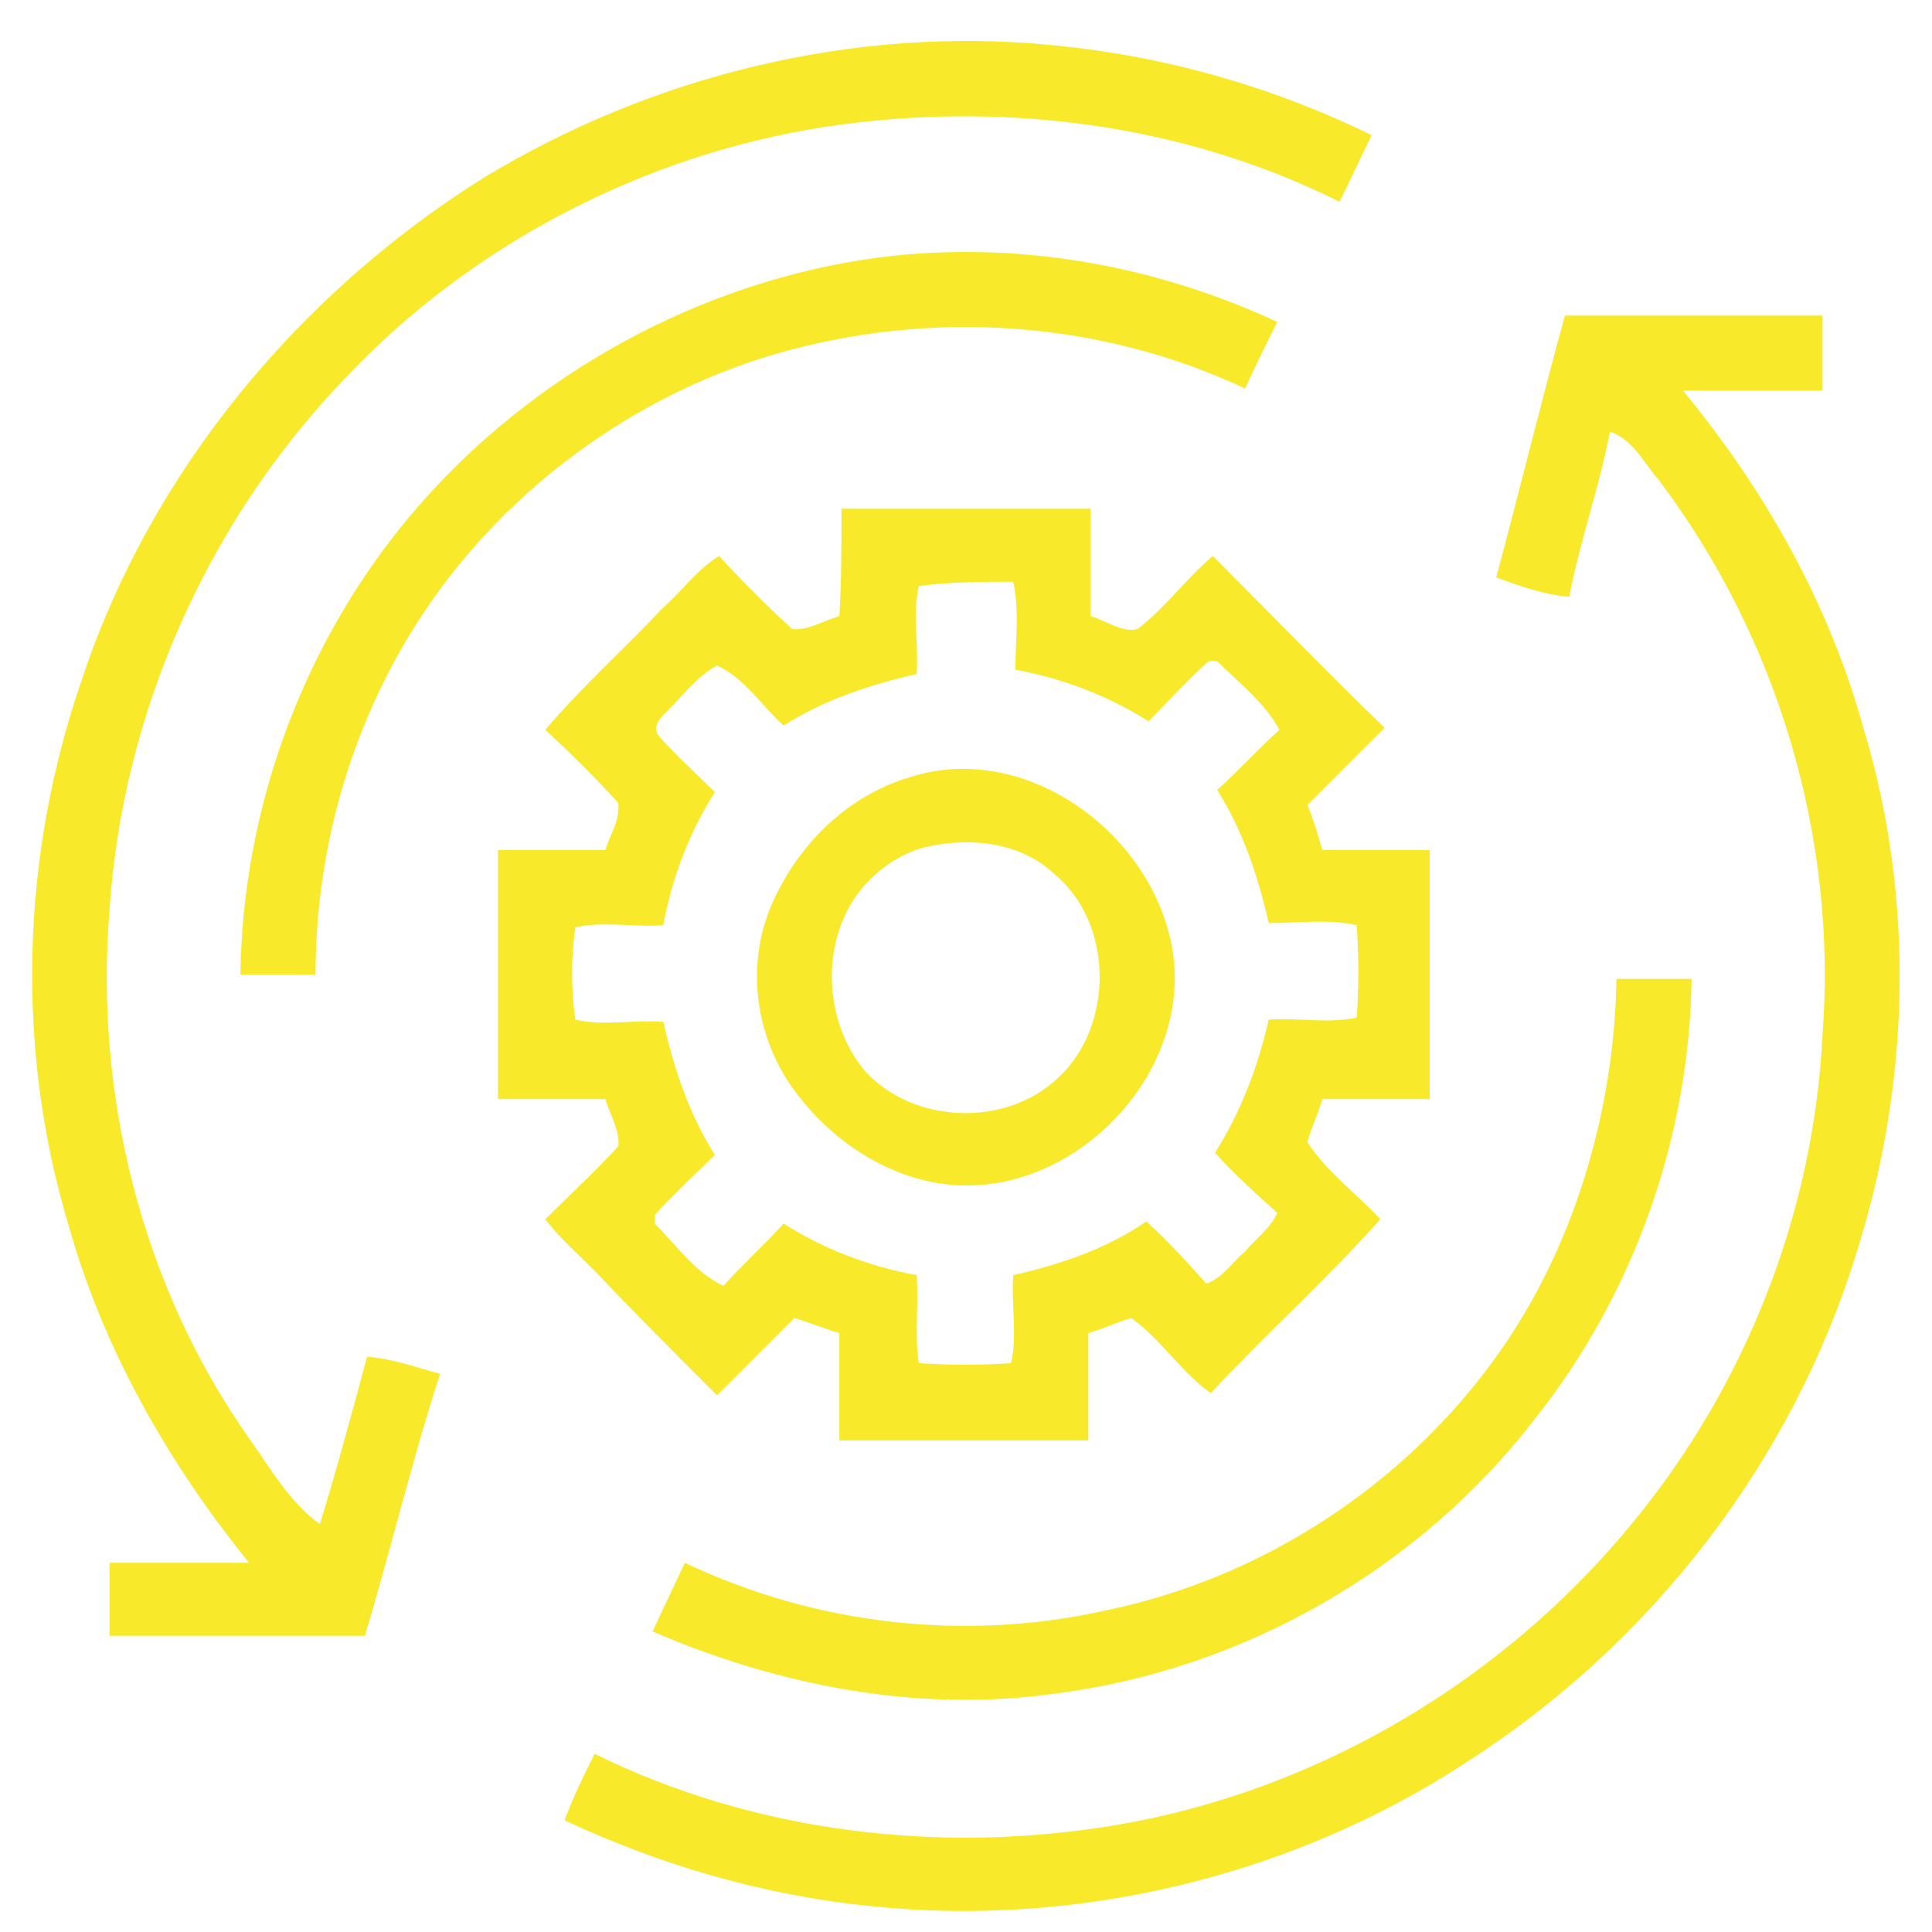
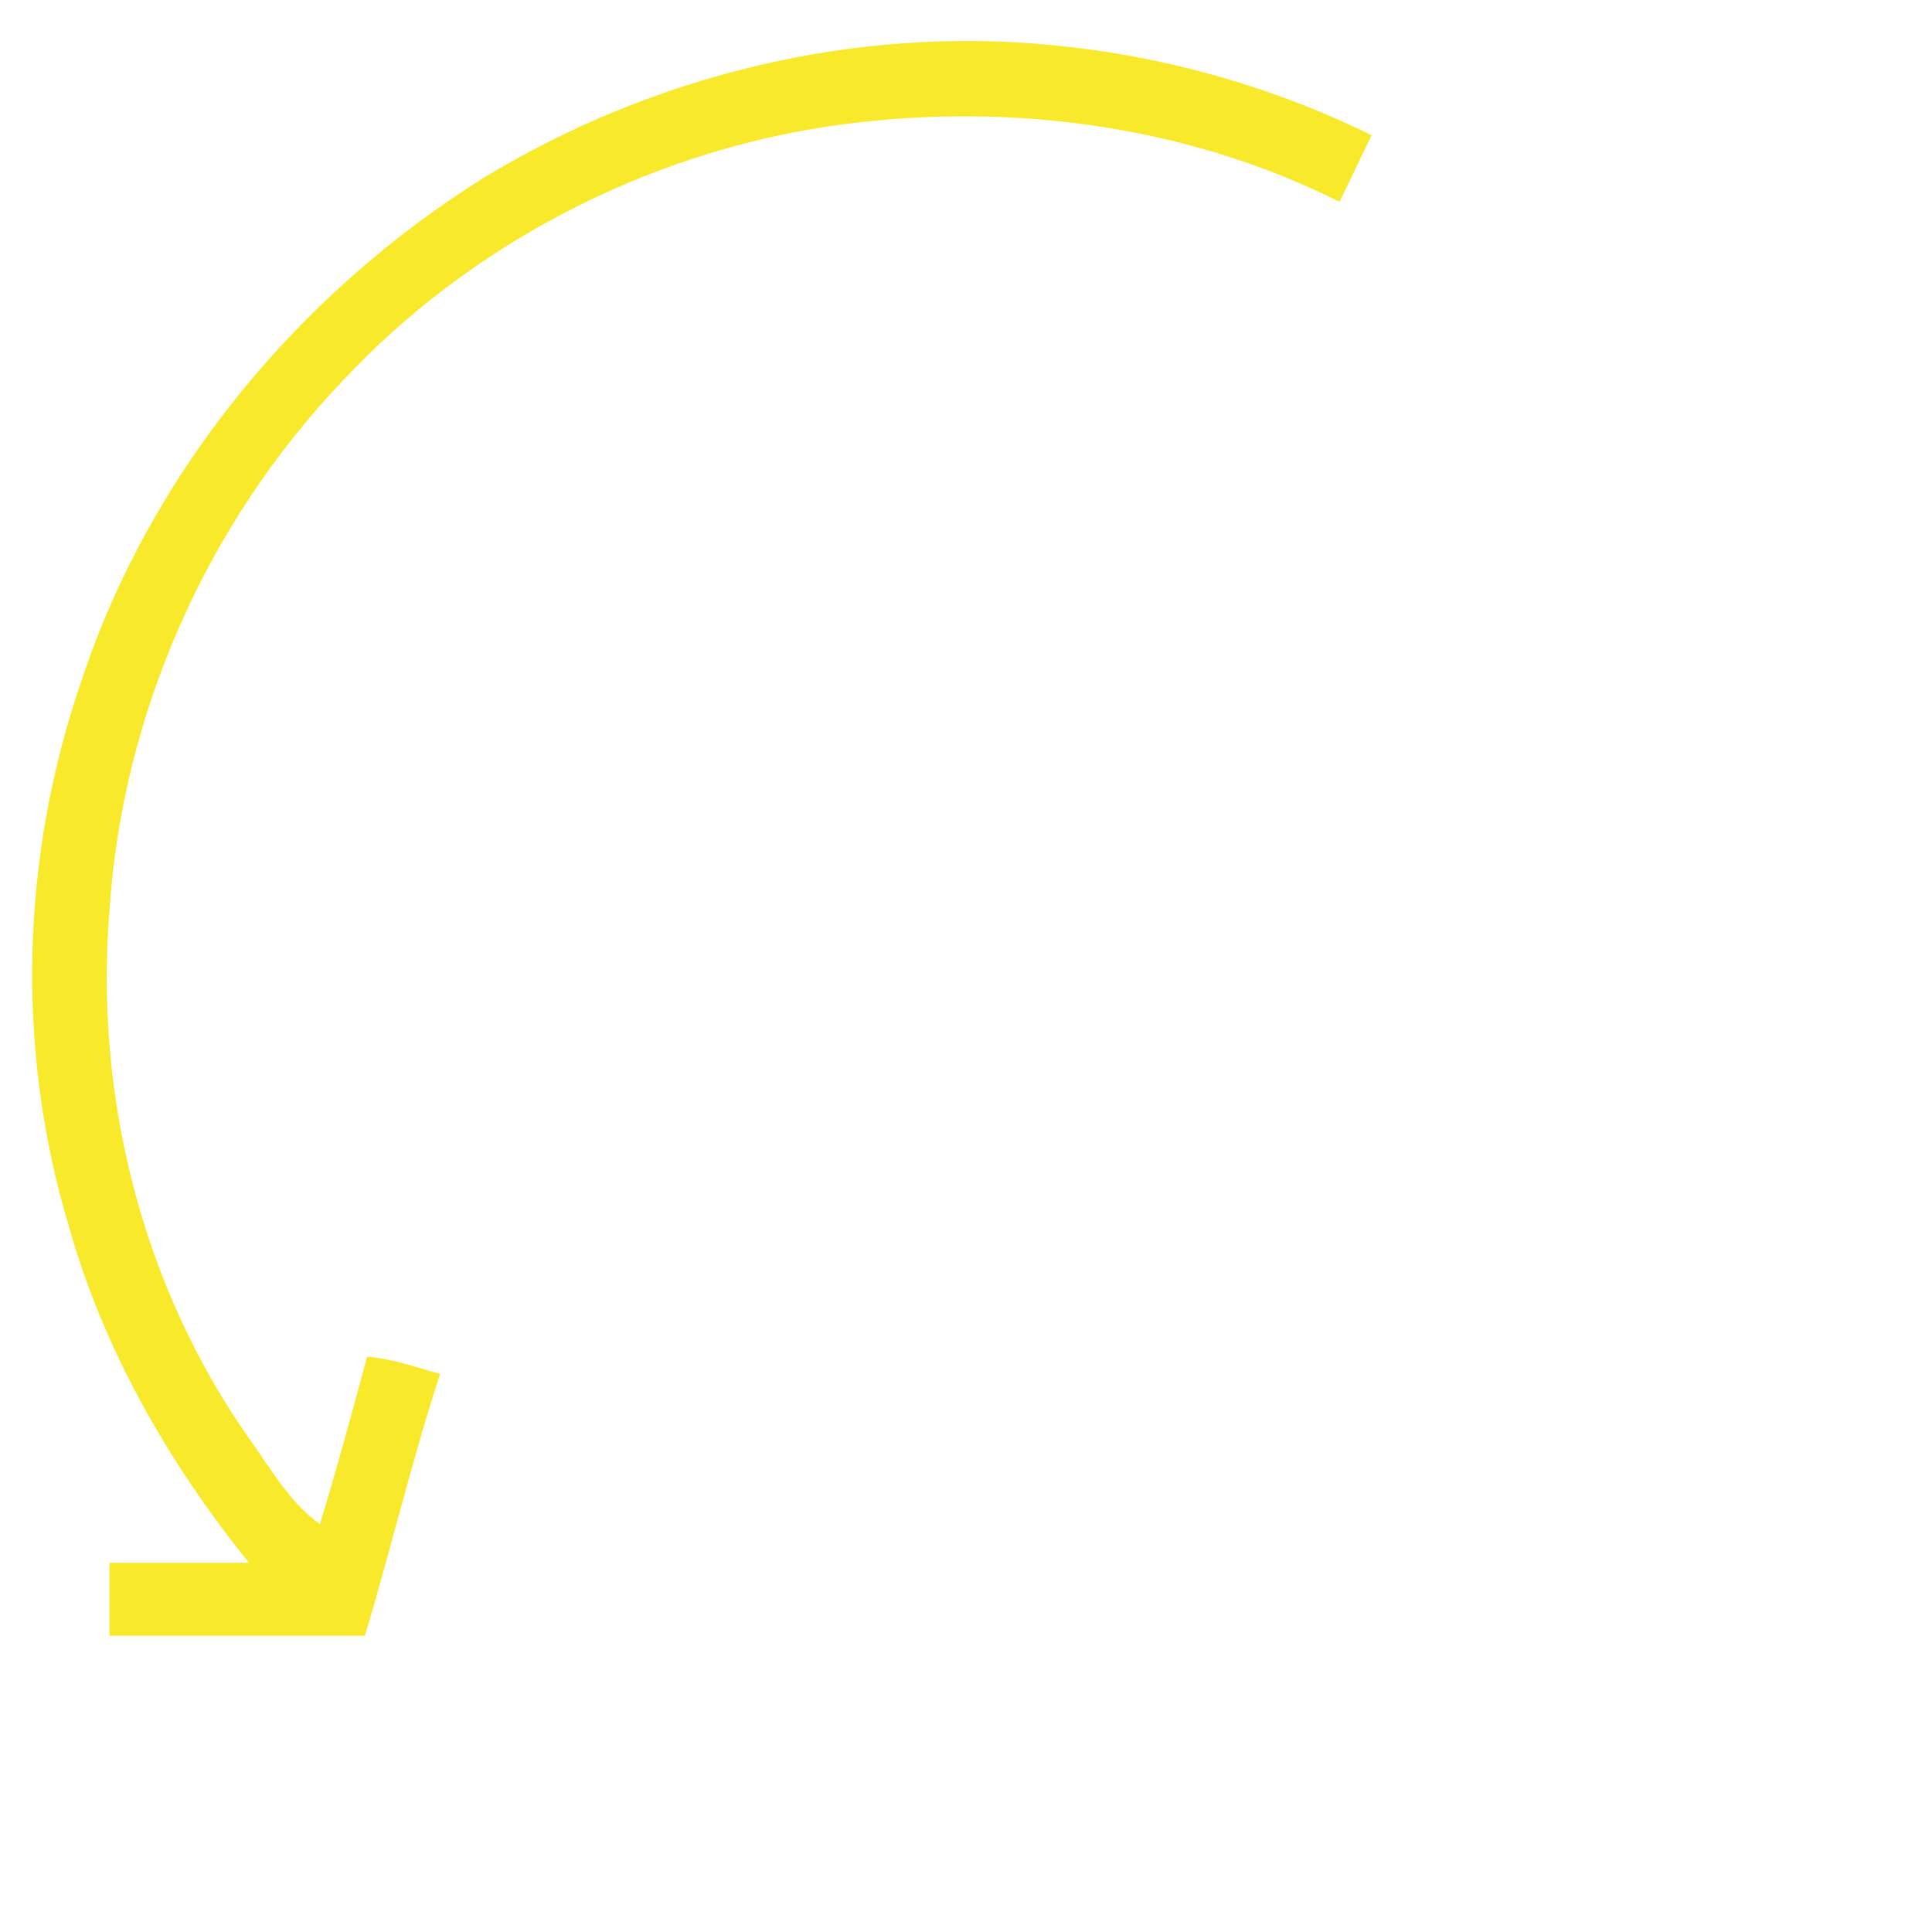
<svg xmlns="http://www.w3.org/2000/svg" version="1.1" id="Layer_1" x="0px" y="0px" viewBox="0 0 90 90" style="enable-background:new 0 0 90 90;" xml:space="preserve">
  <style type="text/css">
	.st0{fill:#F8EA2A;}
</style>
  <g id="_x23_314044ff_1_">
    <path class="st0" d="M22.5,8.3C30.4,3.5,39.8,1.2,49,2.1C54.2,2.6,59.2,4,63.9,6.3c-0.5,1-1,2.1-1.5,3.1C55,5.7,46.5,4.7,38.5,5.9   C30,7.2,21.9,11.4,16,17.7C9.6,24.4,5.7,33.3,5.1,42.4C4.4,51,6.6,59.9,11.6,67c1,1.4,1.9,3,3.3,4c0.8-2.6,1.5-5.2,2.2-7.8   c1.2,0.1,2.3,0.5,3.4,0.8c-1.3,4-2.3,8.2-3.5,12.2c-4,0-8,0-11.9,0c0-1.1,0-2.3,0-3.4c2.2,0,4.3,0,6.5,0c-3.8-4.7-6.8-10-8.4-15.7   C0.7,48.8,1,39.8,3.8,31.7C7,22,13.9,13.7,22.5,8.3z" />
-     <path class="st0" d="M40.2,12.1c6.5-1,13.3,0.1,19.3,2.9c-0.5,1-1,2-1.5,3.1c-6.8-3.2-14.7-3.7-21.9-1.6   c-6.5,1.9-12.4,6.2-16.2,11.8c-3.4,5-5.2,11-5.2,17.1c-1.2,0-2.3,0-3.5,0c0.1-7.6,2.8-15.1,7.6-21C24.1,17.9,31.9,13.4,40.2,12.1z" />
-     <path class="st0" d="M69.7,26.9c1.1-4.1,2.1-8.2,3.2-12.2c4,0,8,0,12,0c0,1.2,0,2.3,0,3.5c-2.2,0-4.3,0-6.5,0   c3.8,4.6,6.8,9.9,8.4,15.7c2.4,7.9,2.2,16.5-0.3,24.4c-3,9.8-9.6,18.3-18.2,23.8c-8.1,5.3-18.1,7.7-27.7,6.7c-5-0.5-9.8-1.9-14.3-4   c0.4-1.1,0.9-2.1,1.4-3.1c7.5,3.7,16.2,4.7,24.4,3.3C61.4,83.4,70,78.3,76,71c5.3-6.4,8.5-14.5,8.9-22.8c0.7-9.2-2.1-18.5-7.6-25.8   c-0.7-0.8-1.2-1.9-2.3-2.3c-0.5,2.6-1.4,5.1-1.9,7.7C71.9,27.7,70.8,27.3,69.7,26.9z" />
-     <path class="st0" d="M39.2,23.7c3.9,0,7.7,0,11.6,0c0,1.7,0,3.4,0,5c0.7,0.2,1.5,0.8,2.2,0.6c1.3-1,2.3-2.4,3.5-3.4   c2.7,2.7,5.3,5.4,8,8c-1.2,1.2-2.4,2.4-3.6,3.6c0.3,0.7,0.5,1.4,0.7,2.1c1.7,0,3.4,0,5,0c0,3.9,0,7.7,0,11.6c-1.7,0-3.4,0-5,0   c-0.2,0.7-0.5,1.3-0.7,2c0.9,1.4,2.3,2.4,3.4,3.6c-2.5,2.8-5.3,5.3-7.9,8.1c-1.4-1-2.3-2.5-3.7-3.5c-0.7,0.2-1.3,0.5-2,0.7   c0,1.7,0,3.4,0,5c-3.9,0-7.7,0-11.6,0c0-1.7,0-3.4,0-5c-0.7-0.2-1.4-0.5-2.1-0.7c-1.2,1.2-2.4,2.4-3.6,3.6   c-1.9-1.9-3.8-3.8-5.7-5.8c-0.8-0.8-1.6-1.5-2.3-2.4c1.1-1.1,2.3-2.2,3.4-3.4c0.1-0.7-0.4-1.5-0.6-2.2c-1.7,0-3.4,0-5,0   c0-3.9,0-7.7,0-11.6c1.7,0,3.4,0,5,0c0.2-0.7,0.7-1.4,0.6-2.2c-1.1-1.2-2.2-2.3-3.4-3.4c1.7-2,3.7-3.8,5.5-5.7   c0.9-0.8,1.6-1.8,2.6-2.4c1.1,1.2,2.2,2.3,3.4,3.4c0.7,0.1,1.5-0.4,2.2-0.6C39.2,27.1,39.2,25.4,39.2,23.7 M42.8,27.3   c-0.3,1.3,0,2.7-0.1,4.1c-2.2,0.5-4.3,1.2-6.2,2.4c-1-0.9-1.8-2.2-3.1-2.8c-0.9,0.5-1.5,1.3-2.2,2c-0.3,0.3-0.9,0.8-0.5,1.3   c0.8,0.9,1.7,1.7,2.6,2.6c-1.2,1.9-2,4-2.4,6.2c-1.4,0.1-2.8-0.2-4.1,0.1c-0.2,1.4-0.2,2.9,0,4.3c1.3,0.3,2.7,0,4.1,0.1   c0.5,2.2,1.2,4.3,2.4,6.2c-0.9,0.9-1.9,1.8-2.8,2.8V57c1,1,1.9,2.3,3.2,2.9c0.9-1,1.9-1.9,2.8-2.9c1.9,1.2,4,2,6.2,2.4   c0.1,1.4-0.1,2.8,0.1,4.1c1.4,0.1,2.9,0.1,4.3,0c0.3-1.3,0-2.7,0.1-4.1c2.2-0.5,4.3-1.2,6.2-2.5c1,0.9,1.9,1.9,2.8,2.9   c0.8-0.3,1.2-1,1.8-1.5c0.5-0.6,1.2-1.1,1.5-1.8c-1-0.9-2-1.8-2.9-2.8c1.2-1.9,2-4,2.5-6.2c1.4-0.1,2.8,0.2,4.1-0.1   c0.1-1.4,0.1-2.9,0-4.3c-1.3-0.3-2.7-0.1-4.1-0.1c-0.5-2.2-1.2-4.3-2.4-6.2c1-0.9,1.9-1.9,2.9-2.8c-0.7-1.3-1.9-2.2-2.9-3.2h-0.4   c-1,0.9-1.9,1.9-2.8,2.8c-1.9-1.2-4-2-6.2-2.4c0-1.4,0.2-2.7-0.1-4.1C45.8,27.1,44.3,27.1,42.8,27.3z" />
-     <path class="st0" d="M42.4,36.2c5.6-1.8,11.8,3,12.3,8.7c0.4,5.1-4,9.9-9,10.3c-3.7,0.3-7.2-2-9.1-5c-1.6-2.6-1.8-5.9-0.4-8.6   C37.5,39,39.7,37,42.4,36.2 M43.4,39.4c-1.1,0.2-2.1,0.8-2.9,1.6c-2.3,2.3-2.3,6.4-0.2,8.9c2.3,2.5,6.6,2.6,9,0.3   c2.6-2.4,2.6-7.2-0.2-9.5C47.6,39.3,45.4,39,43.4,39.4z" />
-     <path class="st0" d="M75.3,45.6c1.2,0,2.3,0,3.5,0c-0.1,7.4-2.7,14.7-7.3,20.5c-5.4,7-13.6,11.7-22.4,12.8   c-6.4,0.9-12.9-0.4-18.7-2.9c0.5-1.1,1-2.1,1.5-3.2C38,75.7,45,76.5,51.6,75c7.2-1.5,13.8-5.8,18.1-11.8   C73.3,58.2,75.2,51.8,75.3,45.6z" />
  </g>
</svg>